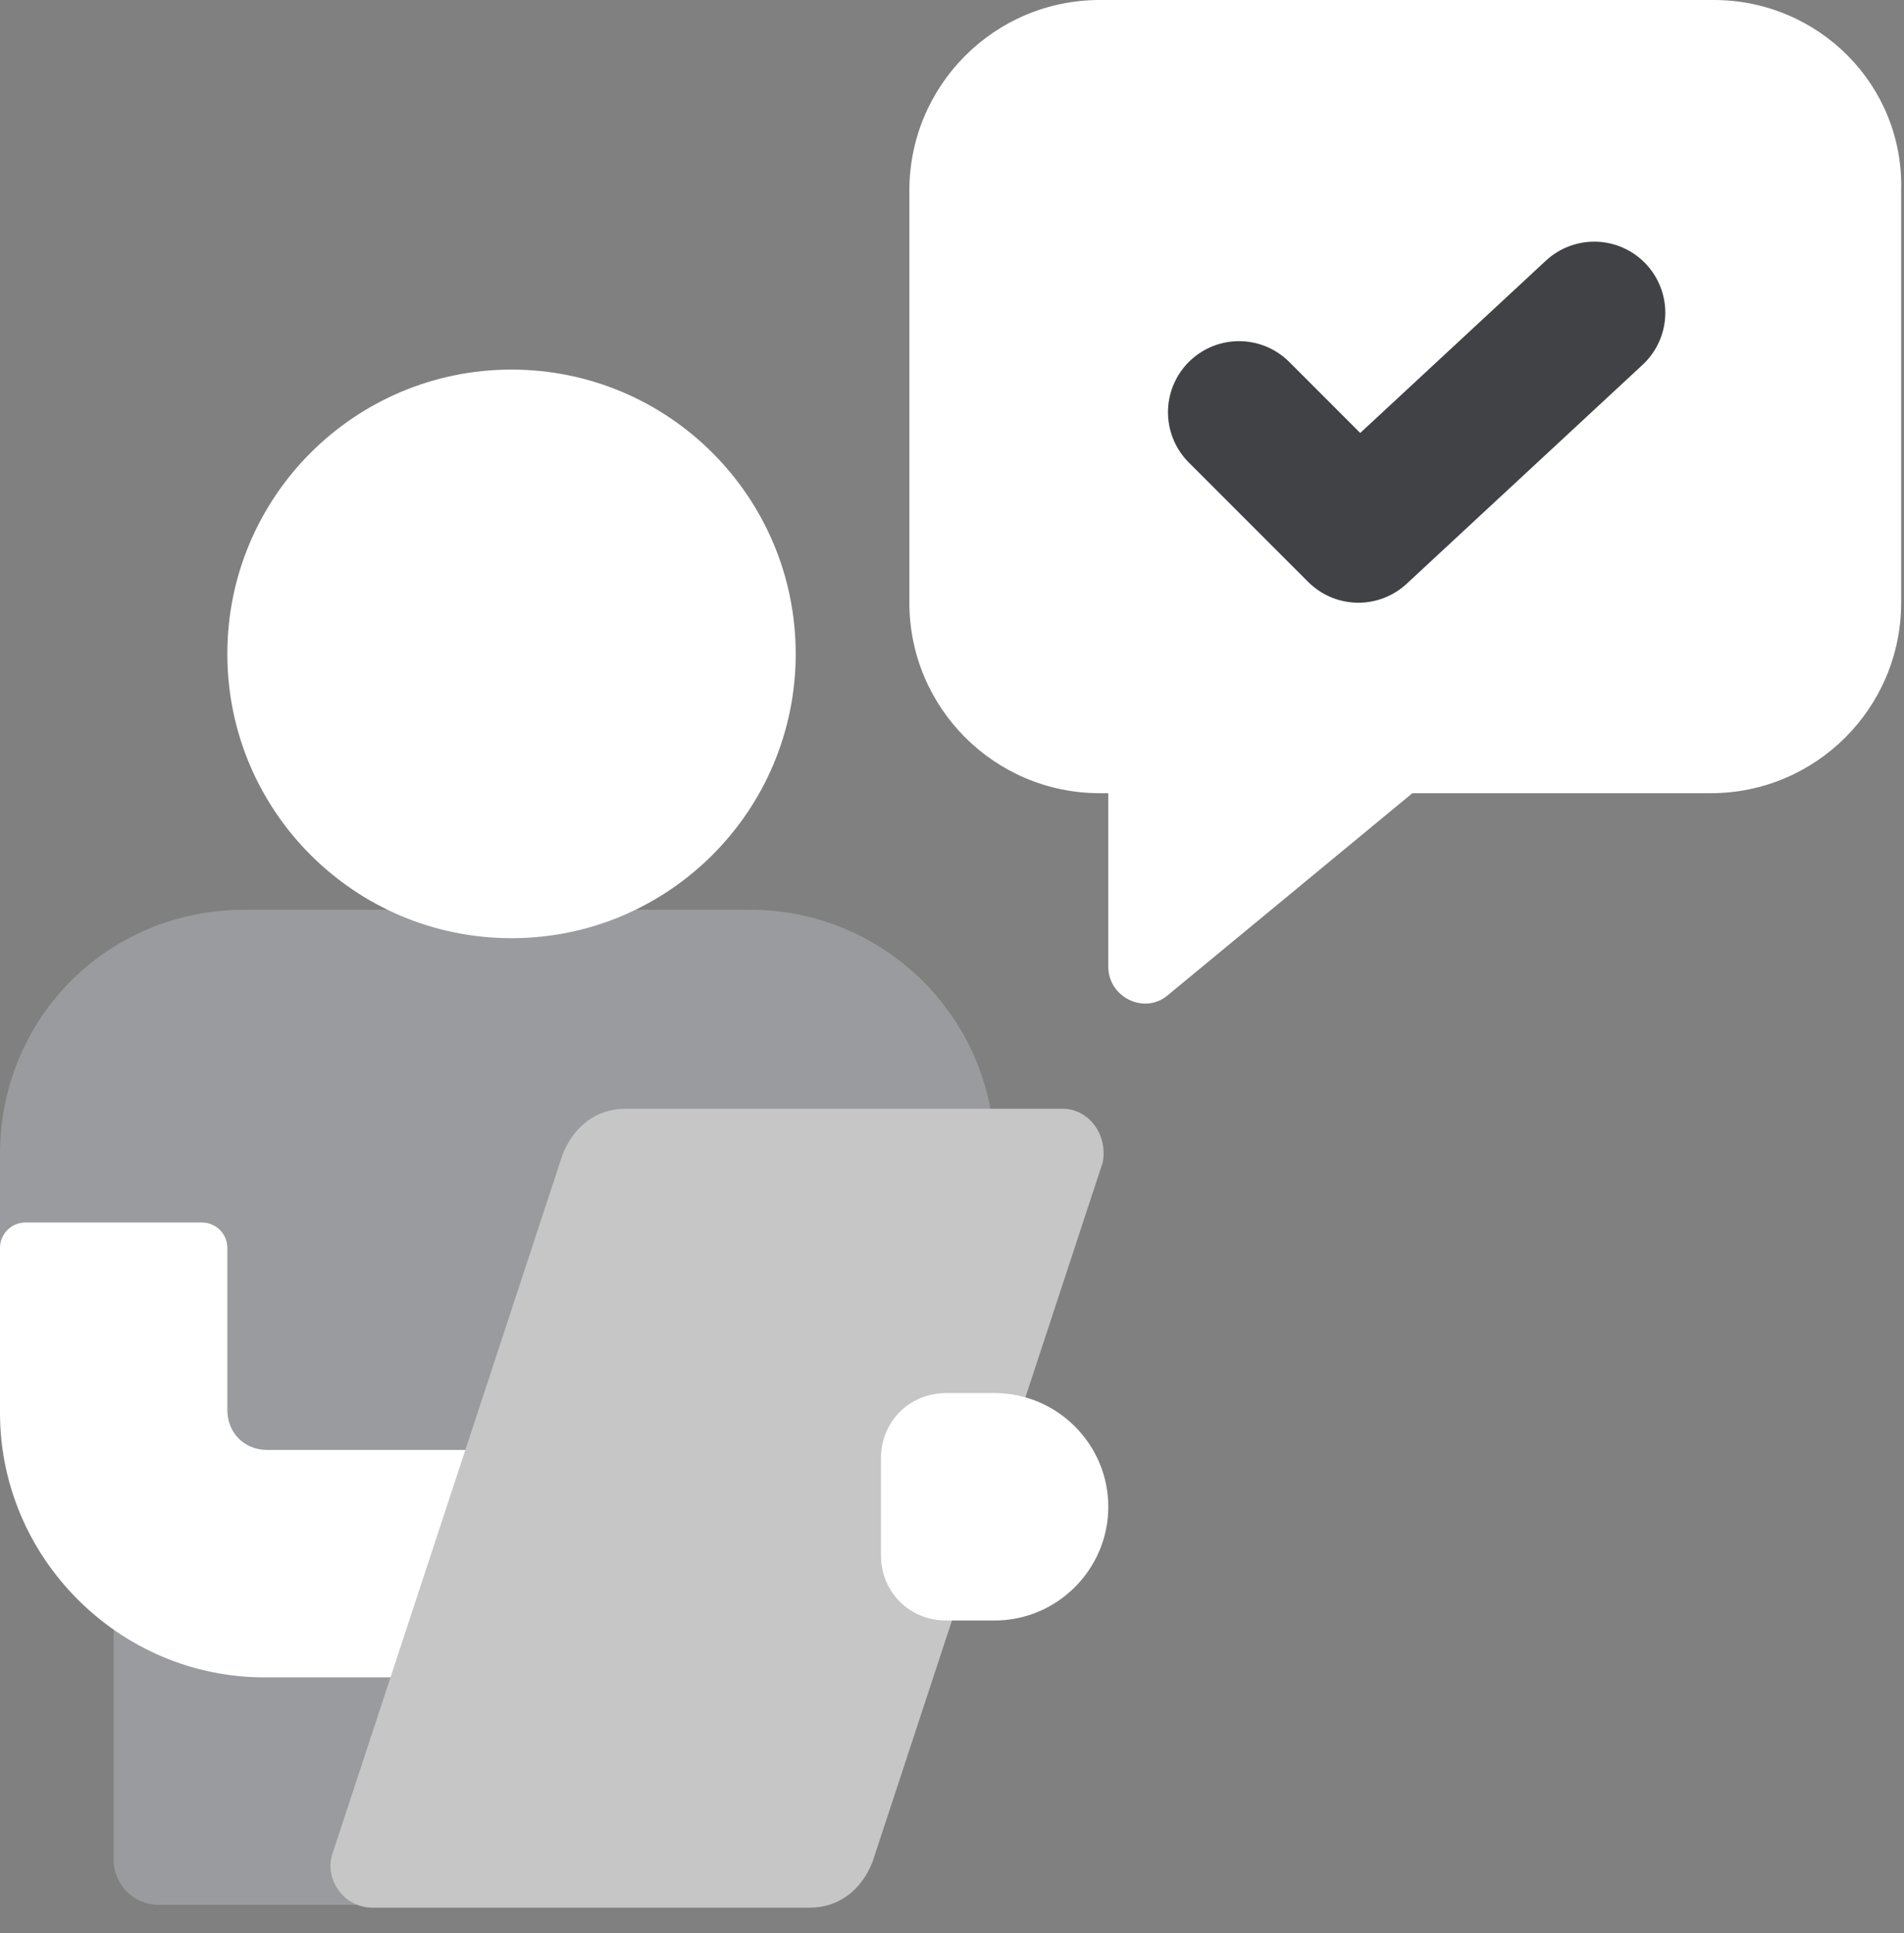
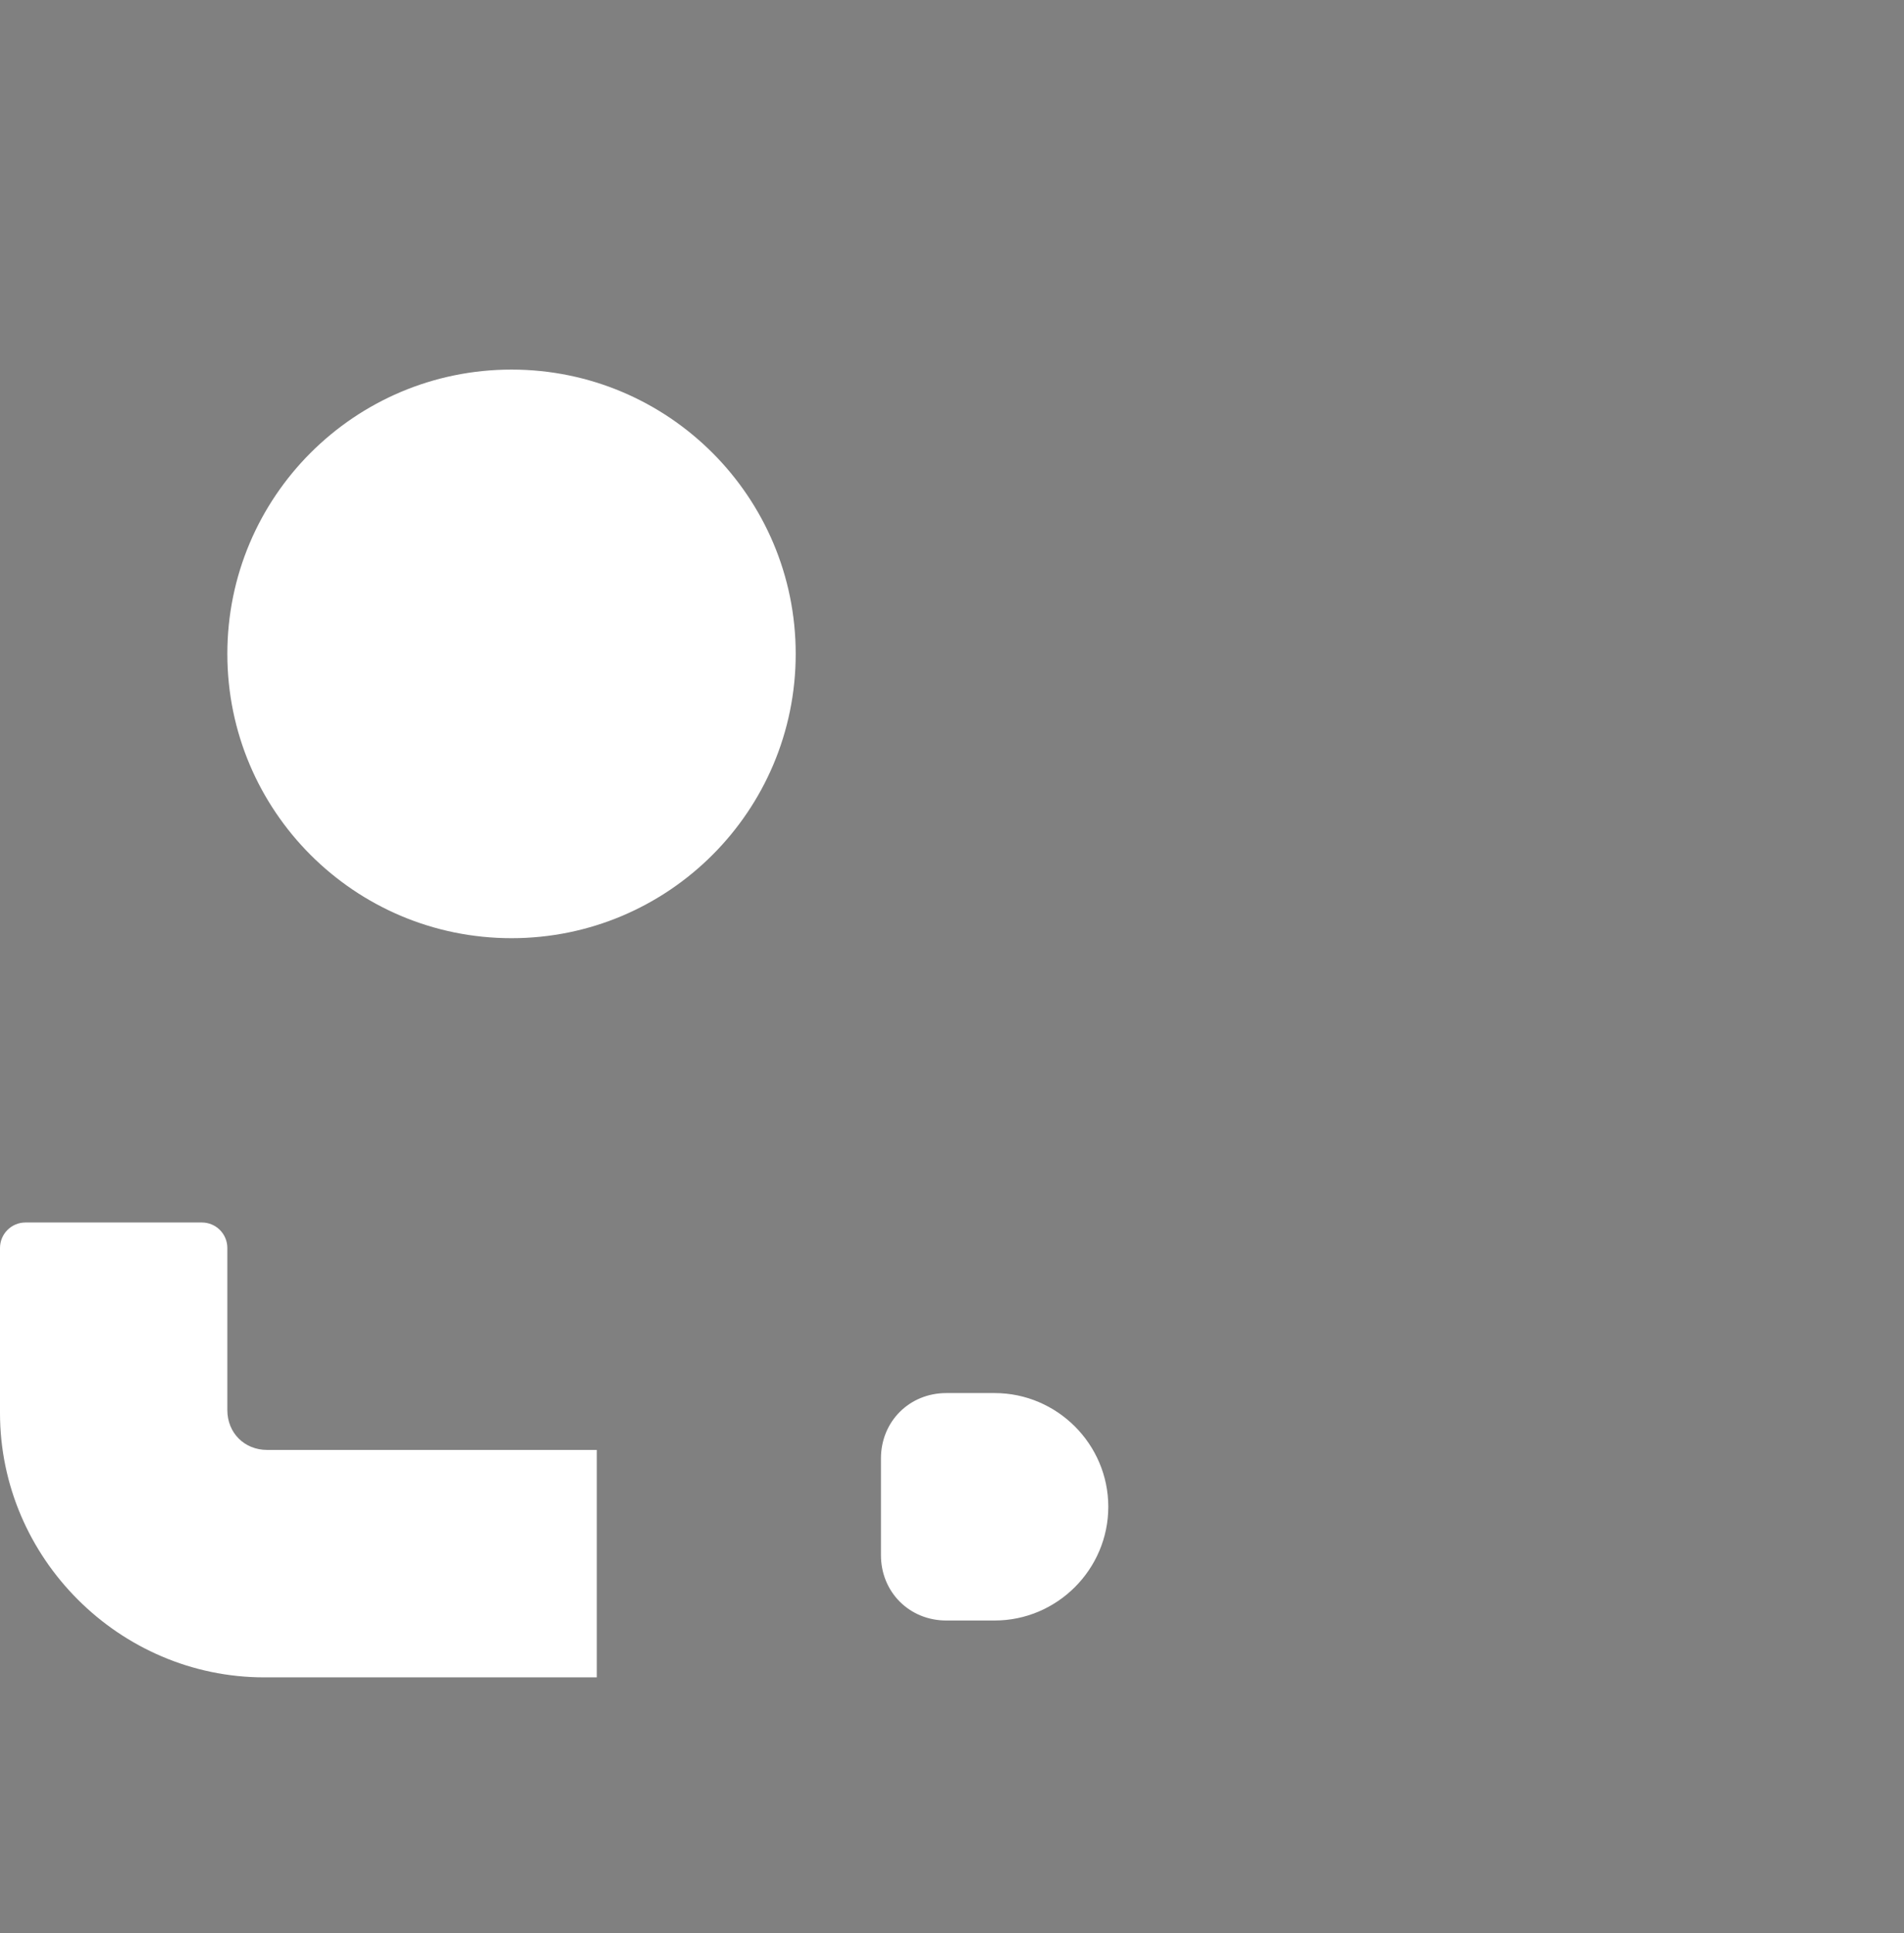
<svg xmlns="http://www.w3.org/2000/svg" width="67" height="68" viewBox="0 0 67 68" fill="none">
  <rect x="0" y="0" width="67" height="68" fill="#808080" stroke="none" />
-   <path d="M21.8 63.8L15.6 67H5.6C4.7 67 4 66.3 4 65.4V53.1L0 45.6V40.6C0 35.8 3.8 32 8.6 32H26.4C31.1 32 35 35.8 35 40.6V42.7L21.8 63.8Z" fill="#9A9B9E" />
  <path d="M21 59H9.3C4.2 59 0 54.8 0 49.7V43.9C0 43.4 0.4 43 0.9 43H7.1C7.6 43 8 43.4 8 43.9V49.6C8 50.4 8.6 51 9.4 51H21V59Z" fill="white" />
-   <path d="M37.4 39H22C21 39 20.2 39.6 19.8 40.6L11.7 65.2C11.4 66.1 12.1 67.1 13.1 67.1H28.5C29.5 67.1 30.3 66.5 30.7 65.5L38.8 40.9C39 39.9 38.3 39 37.4 39Z" fill="#C6C6C7" />
  <path d="M35 57H33.3C32 57 31 56 31 54.7V51.3C31 50 32 49 33.3 49H35C37.2 49 39 50.8 39 53C39 55.2 37.2 57 35 57Z" fill="white" />
  <path d="M18 33C23.523 33 28 28.523 28 23C28 17.477 23.523 13 18 13C12.477 13 8 17.477 8 23C8 28.523 12.477 33 18 33Z" fill="white" />
-   <path d="M60.3 0H38.7C35 0 32 3 32 6.7V21.2C32 24.9 35 27.9 38.7 27.9H39V34C39 35.1 40.3 35.7 41.1 35L49.7 27.9H60.2C63.9 27.9 66.9 24.9 66.9 21.2V6.7C67 3 64 0 60.3 0Z" fill="white" />
-   <path d="M56.1 11L47.8 18.7L43.6 14.5" stroke="#414246" stroke-width="5" stroke-miterlimit="10" stroke-linecap="round" stroke-linejoin="round" />
</svg>